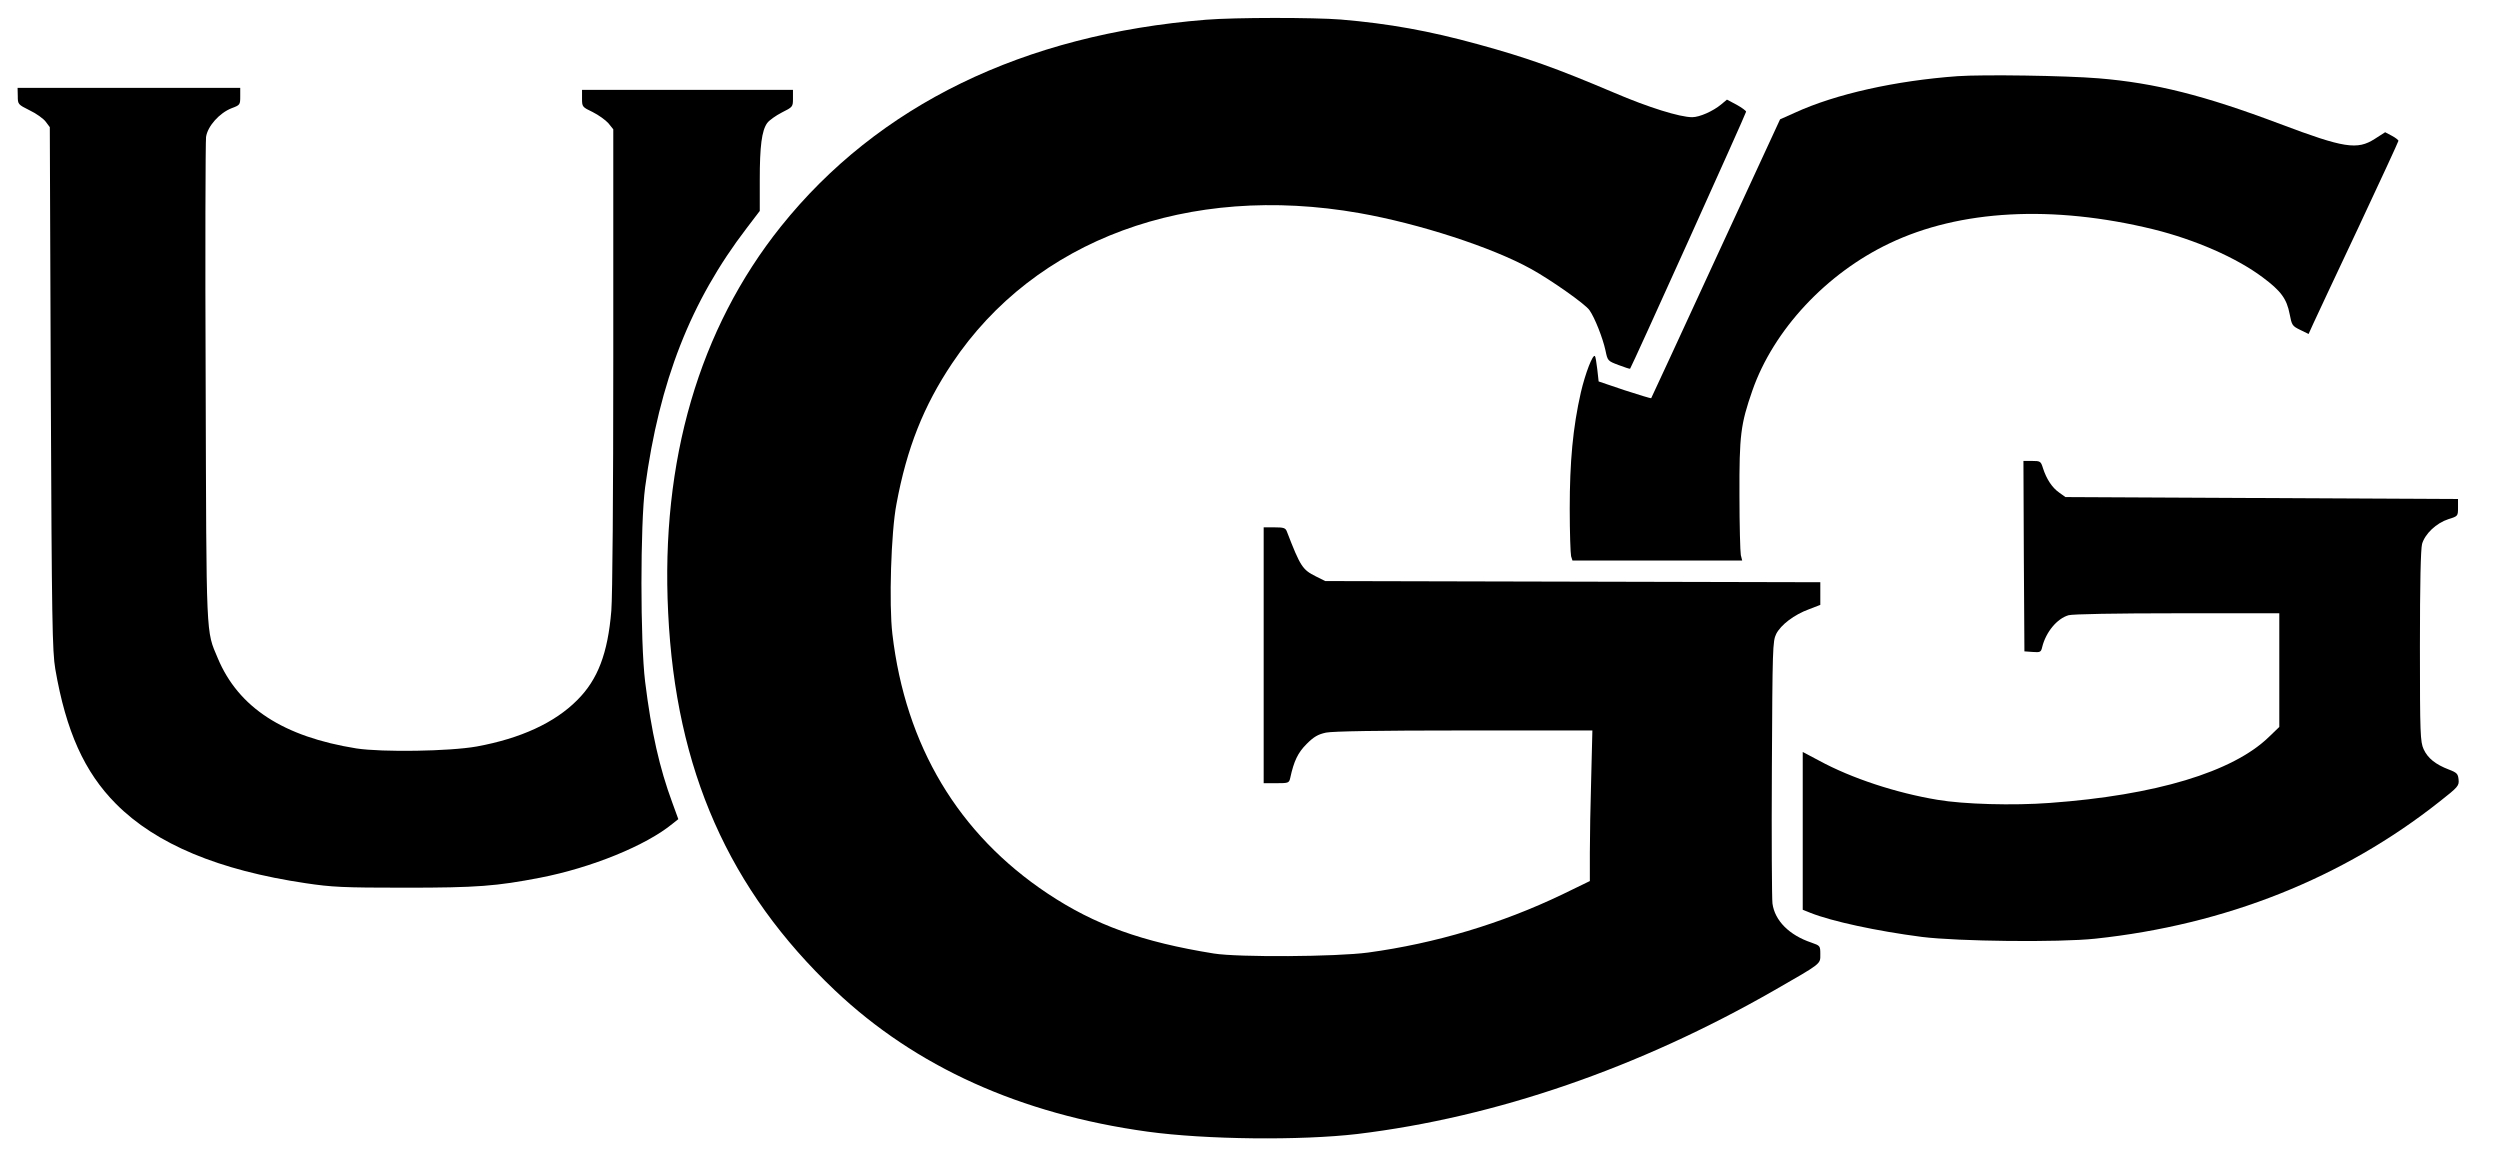
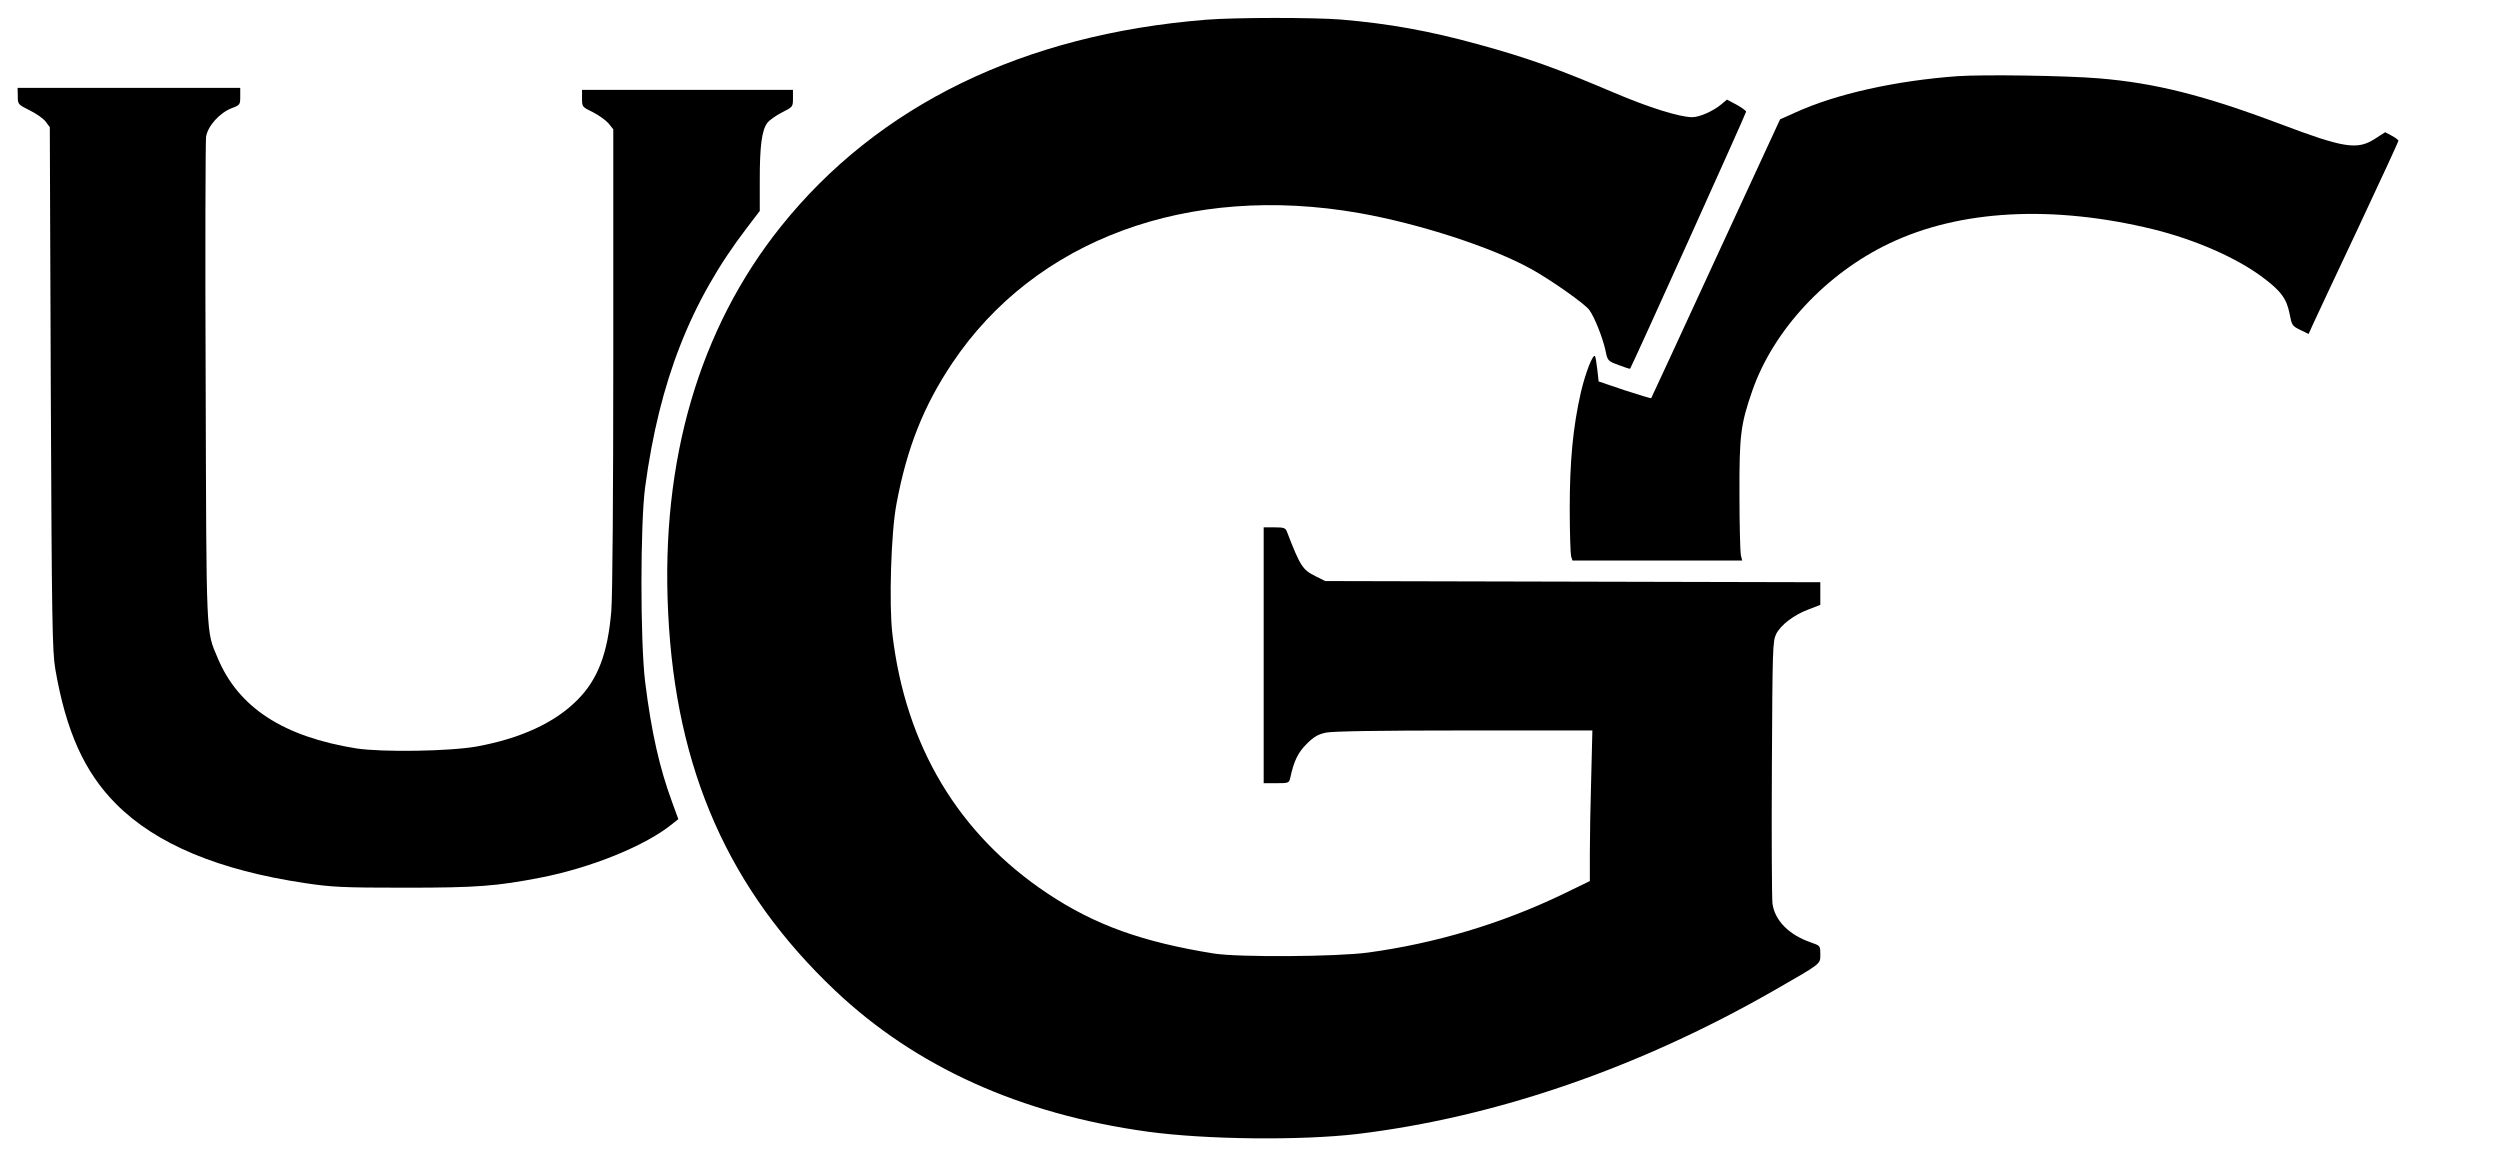
<svg xmlns="http://www.w3.org/2000/svg" version="1.0" width="100%" height="100%" viewBox="0 0 1280 592" preserveAspectRatio="xMidYMid meet">
  <g transform="translate(0,592) scale(0.1,-0.1)" fill="#000000" stroke="none">
    <path d="M6175 5819 c-935 -75 -1679 -437 -2177 -1059 -418 -523 -616 -1198 -577 -1978 39 -805 310 -1417 854 -1933 413 -391 949 -633 1600 -723 299 -41 784 -46 1075 -12 709 86 1441 338 2135 736 244 140 235 133 235 184 0 44 -1 44 -46 60 -113 38 -187 112 -199 200 -3 22 -5 334 -3 691 3 617 4 652 22 689 24 47 92 99 169 127 l57 22 0 58 0 58 -1267 3 -1268 3 -48 24 c-68 34 -79 50 -148 229 -7 19 -16 22 -64 22 l-55 0 0 -655 0 -655 65 0 c62 0 65 1 71 27 19 87 39 129 84 174 37 37 58 49 99 58 35 7 262 11 708 11 l656 0 -6 -242 c-4 -133 -7 -306 -7 -385 l0 -144 -142 -69 c-311 -149 -648 -250 -993 -297 -163 -22 -665 -25 -790 -5 -367 59 -609 146 -851 307 -457 304 -728 757 -795 1329 -18 152 -7 522 21 666 53 286 139 502 285 720 424 634 1209 923 2085 769 306 -54 679 -175 879 -286 100 -55 278 -180 299 -211 27 -38 68 -142 82 -206 11 -53 11 -54 67 -75 31 -12 57 -20 59 -19 7 7 594 1307 594 1316 0 5 -22 21 -49 36 l-49 26 -30 -25 c-41 -34 -110 -65 -148 -65 -63 0 -224 50 -399 125 -302 128 -445 179 -700 249 -248 68 -452 105 -700 126 -138 11 -543 11 -690 -1z" />
    <path d="M10023 5530 c-317 -23 -624 -91 -833 -187 l-76 -34 -329 -712 c-180 -392 -330 -714 -331 -716 -2 -1 -63 17 -136 41 l-133 45 -7 63 c-4 34 -9 65 -12 67 -11 11 -49 -88 -72 -186 -41 -181 -57 -355 -57 -596 0 -122 4 -231 7 -243 l7 -22 435 0 434 0 -7 28 c-3 15 -7 153 -7 307 -1 308 6 362 66 535 108 310 378 600 702 754 360 172 835 198 1351 72 214 -53 425 -145 560 -246 94 -70 123 -110 138 -188 11 -57 13 -61 54 -81 l43 -21 24 53 c13 28 116 249 230 490 113 241 206 442 206 446 0 4 -15 16 -34 26 l-34 18 -53 -34 c-90 -58 -158 -47 -484 76 -390 147 -640 210 -930 234 -171 14 -590 20 -722 11z" />
    <path d="M91 5428 c0 -42 1 -43 61 -73 34 -16 71 -43 82 -58 l21 -28 5 -1337 c5 -1201 8 -1347 23 -1437 55 -319 149 -528 311 -691 205 -206 526 -340 971 -406 134 -20 189 -23 510 -23 369 0 467 8 690 51 263 51 543 165 679 277 l29 23 -31 85 c-65 176 -107 360 -139 619 -25 206 -25 806 0 995 73 543 233 952 520 1327 l67 88 0 159 c0 172 10 252 38 291 10 14 44 38 75 54 56 28 57 29 57 72 l0 44 -540 0 -540 0 0 -44 c0 -43 1 -44 55 -70 30 -15 66 -41 80 -57 l25 -31 0 -1168 c0 -713 -4 -1219 -10 -1297 -18 -218 -69 -352 -174 -457 -116 -117 -291 -197 -515 -238 -140 -25 -484 -30 -616 -10 -374 60 -604 209 -710 462 -61 145 -58 82 -62 1410 -3 668 -1 1235 2 1259 8 55 69 123 131 147 43 16 44 18 44 60 l0 44 -570 0 -570 0 1 -42z" />
-     <path d="M10362 3073 l3 -488 42 -3 c39 -3 43 -1 49 25 19 77 76 146 135 163 20 6 245 10 556 10 l523 0 0 -291 0 -291 -53 -51 c-185 -180 -582 -299 -1122 -338 -187 -14 -441 -7 -575 16 -211 35 -440 110 -607 201 l-83 44 0 -404 0 -404 40 -16 c108 -43 338 -93 570 -123 184 -23 701 -29 888 -9 667 71 1268 310 1764 703 93 73 99 80 96 111 -3 30 -8 36 -50 52 -68 26 -108 58 -129 104 -17 38 -19 75 -19 526 0 324 4 498 11 525 15 52 73 107 135 127 49 15 49 16 49 59 l0 44 -1005 5 -1005 5 -32 23 c-36 25 -65 69 -83 125 -11 35 -13 37 -56 37 l-44 0 2 -487z" />
  </g>
</svg>